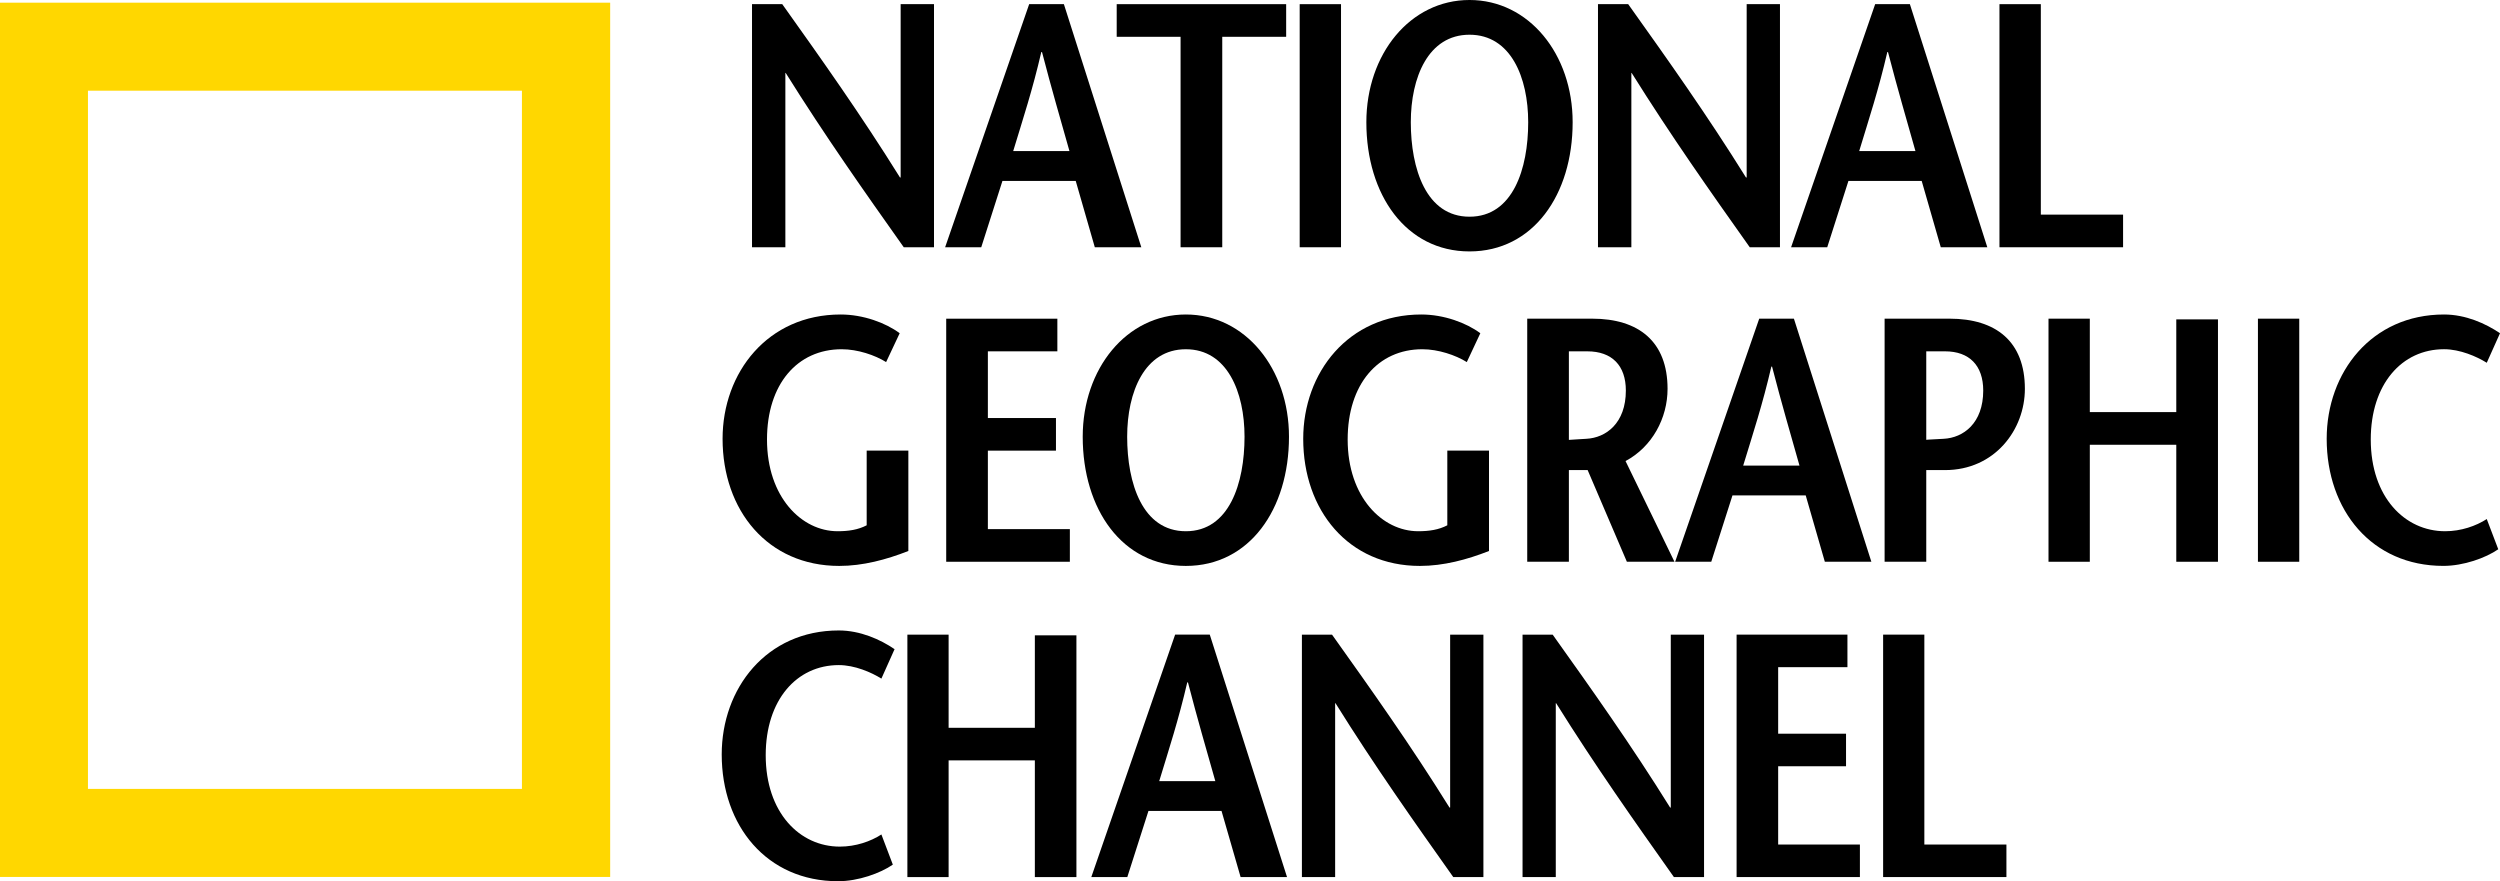
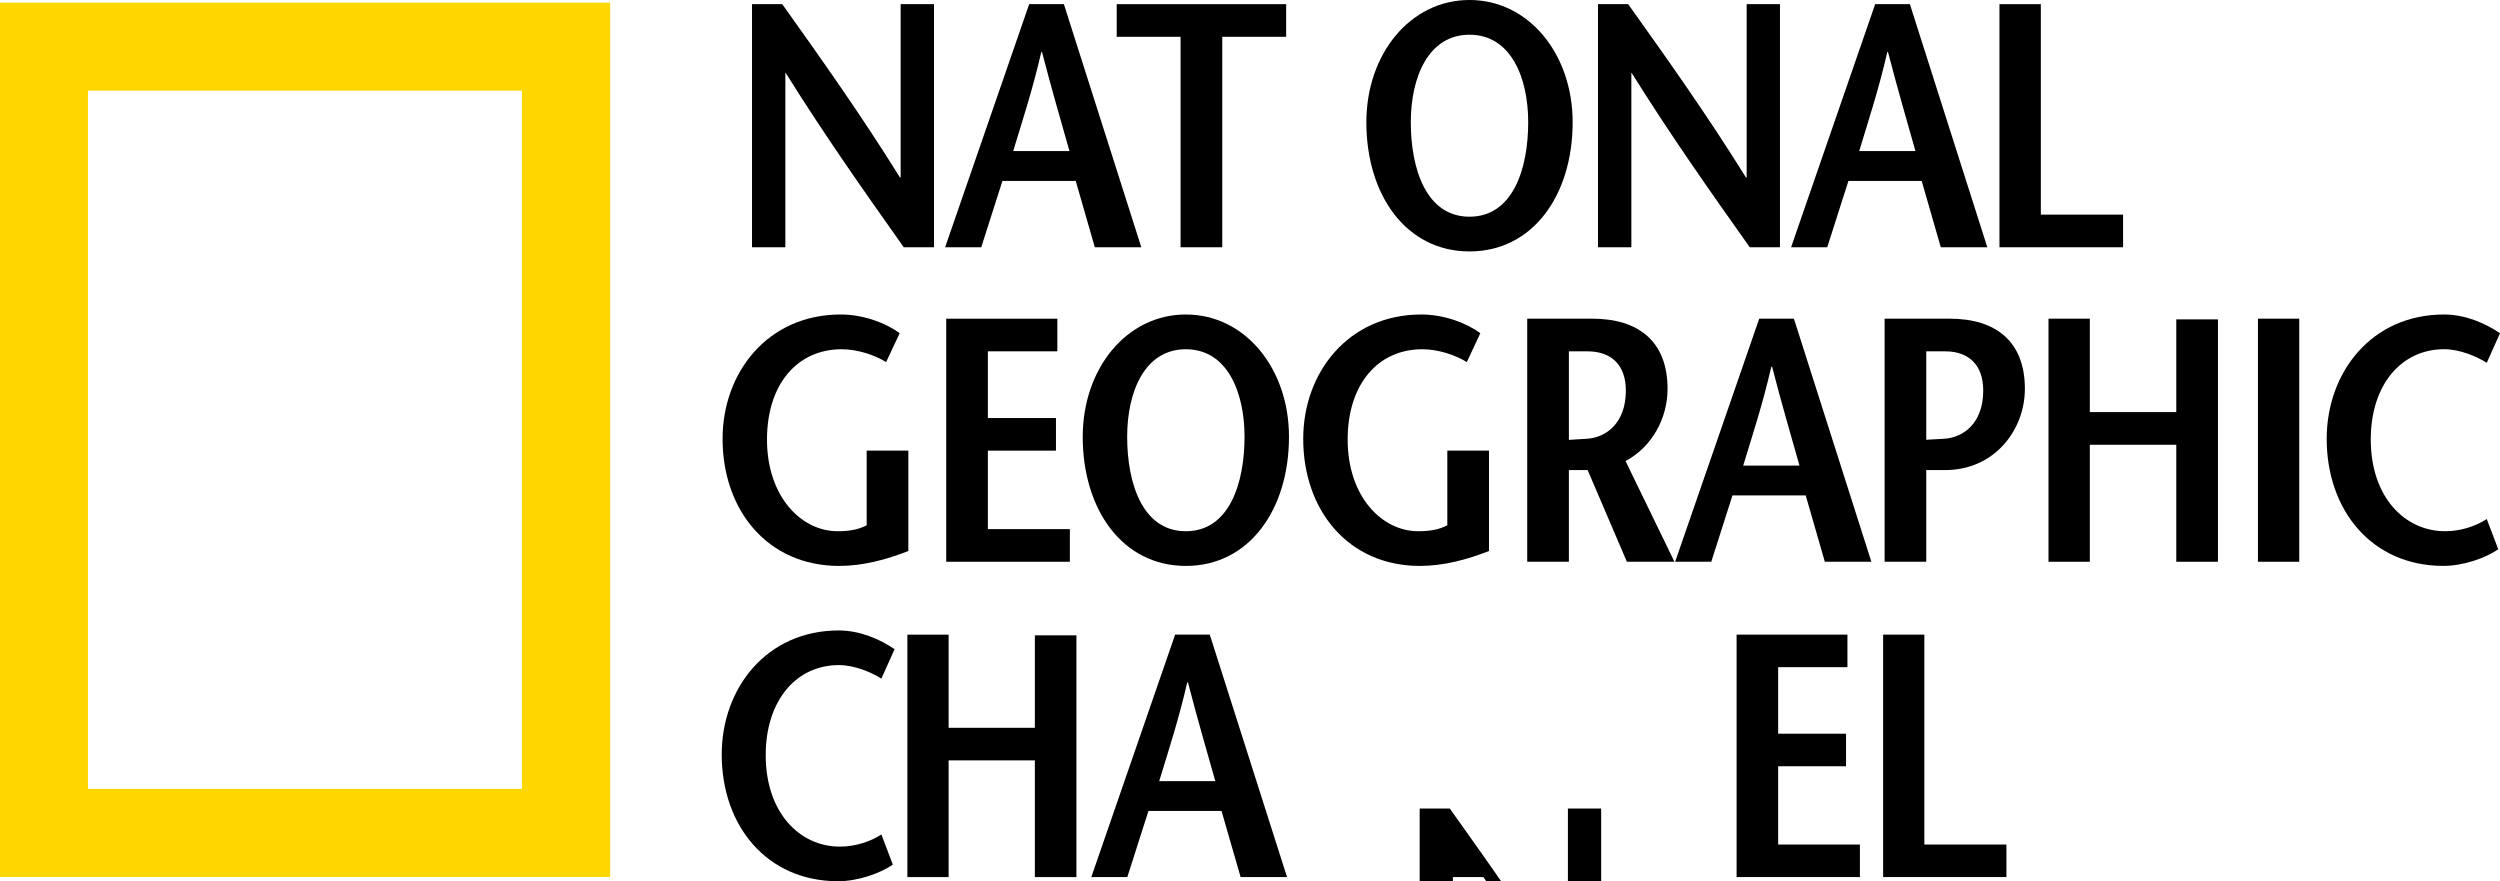
<svg xmlns="http://www.w3.org/2000/svg" id="Layer_1" width="2015.514" height="710.447" version="1.1" viewBox="0 0 2015.514 710.447">
  <defs>
    <style>
      .st0 {
        fill: gold;
      }
    </style>
  </defs>
  <path class="st0" d="M491.924,706.997H0V2.162h491.924v704.835ZM70.909,636.019h349.876V73.117H70.909v562.902Z" />
  <path d="M752.997,199.34h-24.381c-31.901-45.057-63.526-89.884-95.174-140.53h-.276v140.53h-26.887V3.358h24.381c31.901,44.804,63.526,89.332,94.897,139.702h.552V3.358h26.887v195.983" />
  <path d="M816.845,121.807c7.821-25.783,15.663-49.565,22.655-79.833h.575c7.866,30.268,14.858,54.05,22.126,79.833h-45.356M829.725,3.357l-67.758,195.983h29.118l17.089-53.475h59.087l15.387,53.475h37.49L857.716,3.357h-27.991Z" />
  <polyline points="951.786 199.34 951.786 29.669 900.289 29.669 900.289 3.358 1036.909 3.358 1036.909 29.669 985.389 29.669 985.389 199.34 951.786 199.34" />
-   <rect x="1047.812" y="3.36" width="33.322" height="195.98" />
  <path d="M1184.731,174.708c-35.006,0-47.334-38.64-47.334-76.153,0-36.11,14.03-70.563,47.334-70.563,33.304,0,47.31,34.454,47.31,70.563,0,37.513-12.305,76.153-47.31,76.153M1184.731,202.699c51.244,0,83.145-45.632,83.145-104.144,0-54.9-35.282-98.555-83.145-98.555-47.886,0-83.169,43.654-83.169,98.555,0,58.512,31.924,104.144,83.169,104.144Z" />
  <path d="M1435.017,199.34h-24.357c-31.924-45.057-63.549-89.884-95.197-140.53h-.253v140.53h-26.91V3.358h24.357c31.924,44.804,63.571,89.332,94.944,139.702h.575V3.358h26.842v195.983" />
  <path d="M1498.886,121.807c7.821-25.783,15.686-49.565,22.679-79.833h.552c7.867,30.268,14.858,54.05,22.127,79.833h-45.357M1511.767,3.357l-67.781,195.983h29.141l17.089-53.475h59.064l15.387,53.475h37.513L1539.758,3.357h-27.991Z" />
  <polyline points="1611.978 3.357 1645.327 3.357 1645.327 173.029 1711.636 173.029 1711.636 199.34 1611.978 199.34 1611.978 3.357" />
  <path d="M732.321,363.307v80.914c-17.941,7.015-36.663,12.029-55.729,12.029-57.661,0-94.047-44.781-94.047-102.488,0-53.429,36.386-100.211,95.174-100.211,18.193,0,36.386,6.716,47.61,15.111l-10.948,23.253c-8.946-5.612-22.931-10.35-35.81-10.35-35.857,0-60.214,28.267-60.214,72.772,0,46.483,27.991,73.945,56.856,73.945,8.946,0,16.514-1.15,23.505-4.784v-60.191h33.604" />
  <polyline points="852.449 283.245 796.421 283.245 796.421 337.019 851.322 337.019 851.322 363.308 796.421 363.308 796.421 426.581 862.523 426.581 862.523 452.893 762.841 452.893 762.841 256.933 852.449 256.933 852.449 283.245" />
  <path d="M956.041,428.283c-34.984,0-47.311-38.617-47.311-76.176,0-36.087,13.984-70.541,47.311-70.541,33.326,0,47.31,34.454,47.31,70.541,0,37.559-12.328,76.176-47.31,76.176M956.041,456.25c51.244,0,83.145-45.609,83.145-104.144,0-54.855-35.259-98.555-83.145-98.555-47.864,0-83.145,43.7-83.145,98.555,0,58.535,31.901,104.144,83.145,104.144Z" />
  <path d="M1200.44,363.307v80.914c-17.894,7.015-36.663,12.029-55.707,12.029-57.684,0-94.07-44.781-94.07-102.488,0-53.429,36.386-100.211,95.174-100.211,18.217,0,36.386,6.716,47.61,15.111l-10.902,23.253c-8.993-5.612-22.977-10.35-35.857-10.35-35.834,0-60.191,28.267-60.191,72.772,0,46.483,27.991,73.945,56.81,73.945,8.993,0,16.537-1.15,23.529-4.784v-60.191h33.604" />
  <path d="M1264.839,283.245h14.858c19.895,0,31.073,11.454,31.073,31.625,0,26.312-15.962,38.088-31.901,38.893-3.359.299-11.224.575-14.03.874v-71.392M1349.963,452.893l-39.446-81.19c21.551-11.454,33.88-34.707,33.88-58.213,0-38.111-23.253-56.58-60.789-56.58h-52.348v195.983h33.58v-73.899h15.134l31.625,73.899h38.365Z" />
  <path d="M1405.37,375.36c7.866-25.783,15.709-49.588,22.701-79.787h.575c7.82,30.199,14.812,54.004,22.103,79.787h-45.379M1418.296,256.91l-67.781,195.983h29.118l17.089-53.475h59.064l15.41,53.475h37.513l-62.445-195.983h-27.967Z" />
  <path d="M1552.96,452.893h-33.581v-195.983h52.348c37.513,0,60.743,18.469,60.743,56.58,0,33.005-24.334,65.504-64.377,65.504h-15.686v-24.357c1.656-.299,10.902-.575,14.536-.874,15.985-.805,31.946-12.581,31.946-38.893,0-20.171-11.177-31.625-30.797-31.625h-15.133v169.648" />
  <polyline points="1788.136 452.893 1754.532 452.893 1754.532 358.57 1684.82 358.57 1684.82 452.893 1651.516 452.893 1651.516 256.91 1684.82 256.91 1684.82 332.235 1754.532 332.235 1754.532 257.485 1788.136 257.485 1788.136 452.893" />
  <rect x="1820.359" y="256.912" width="33.314" height="195.981" />
  <path d="M2004.842,292.468c-8.097-5.06-21.575-10.925-34.431-10.925-34.156,0-59.088,28.29-59.088,72.795,0,46.483,27.485,73.945,59.938,73.945,12.88,0,24.909-4.232,33.581-9.821l9.268,24.357c-10.12,7.015-27.991,13.409-44.252,13.409-57.684,0-94.069-44.781-94.069-102.465,0-53.452,36.086-100.211,94.622-100.211,17.388,0,33.579,7.268,45.103,15.111l-10.672,23.805" />
  <path d="M710.585,547.101c-8.073-5.037-21.482-10.902-34.339-10.902-34.063,0-58.926,28.221-58.926,72.634,0,46.322,27.37,73.715,59.755,73.715,12.834,0,24.863-4.186,33.511-9.798l9.222,24.311c-10.051,6.946-27.922,13.386-44.114,13.386-57.522,0-93.84-44.689-93.84-102.189,0-53.337,36.041-99.981,94.392-99.981,17.319,0,33.511,7.268,44.965,15.088l-10.625,23.736" />
  <polyline points="867.813 707.112 834.302 707.112 834.302 613.019 764.773 613.019 764.773 707.112 731.538 707.112 731.538 511.658 764.773 511.658 764.773 586.753 834.302 586.753 834.302 512.21 867.813 512.21 867.813 707.112" />
  <path d="M934.56,629.763c7.82-25.714,15.617-49.45,22.609-79.603h.575c7.82,30.153,14.789,53.889,22.057,79.603h-45.241M947.394,511.635l-67.574,195.454h29.026l17.043-53.314h58.903l15.387,53.314h37.421l-62.284-195.454h-27.922Z" />
-   <path d="M1195.932,707.112h-24.289c-31.855-44.965-63.411-89.631-94.944-140.162h-.299v140.162h-26.795v-195.454h24.288c31.832,44.689,63.388,89.079,94.669,139.357h.552v-139.357h26.818v195.454" />
-   <path d="M1373.813,707.112h-24.289c-31.831-44.965-63.388-89.631-94.944-140.162h-.299v140.162h-26.795v-195.454h24.288c31.832,44.689,63.388,89.079,94.669,139.357h.552v-139.357h26.818v195.454" />
+   <path d="M1195.932,707.112h-24.289h-.299v140.162h-26.795v-195.454h24.288c31.832,44.689,63.388,89.079,94.669,139.357h.552v-139.357h26.818v195.454" />
  <polyline points="1489.411 537.878 1433.567 537.878 1433.567 591.514 1488.284 591.514 1488.284 617.757 1433.567 617.757 1433.567 680.869 1499.461 680.869 1499.461 707.089 1400.056 707.089 1400.056 511.635 1489.411 511.635 1489.411 537.878" />
  <polyline points="1518.185 511.635 1551.419 511.635 1551.419 680.869 1617.59 680.869 1617.59 707.089 1518.185 707.089 1518.185 511.635" />
</svg>